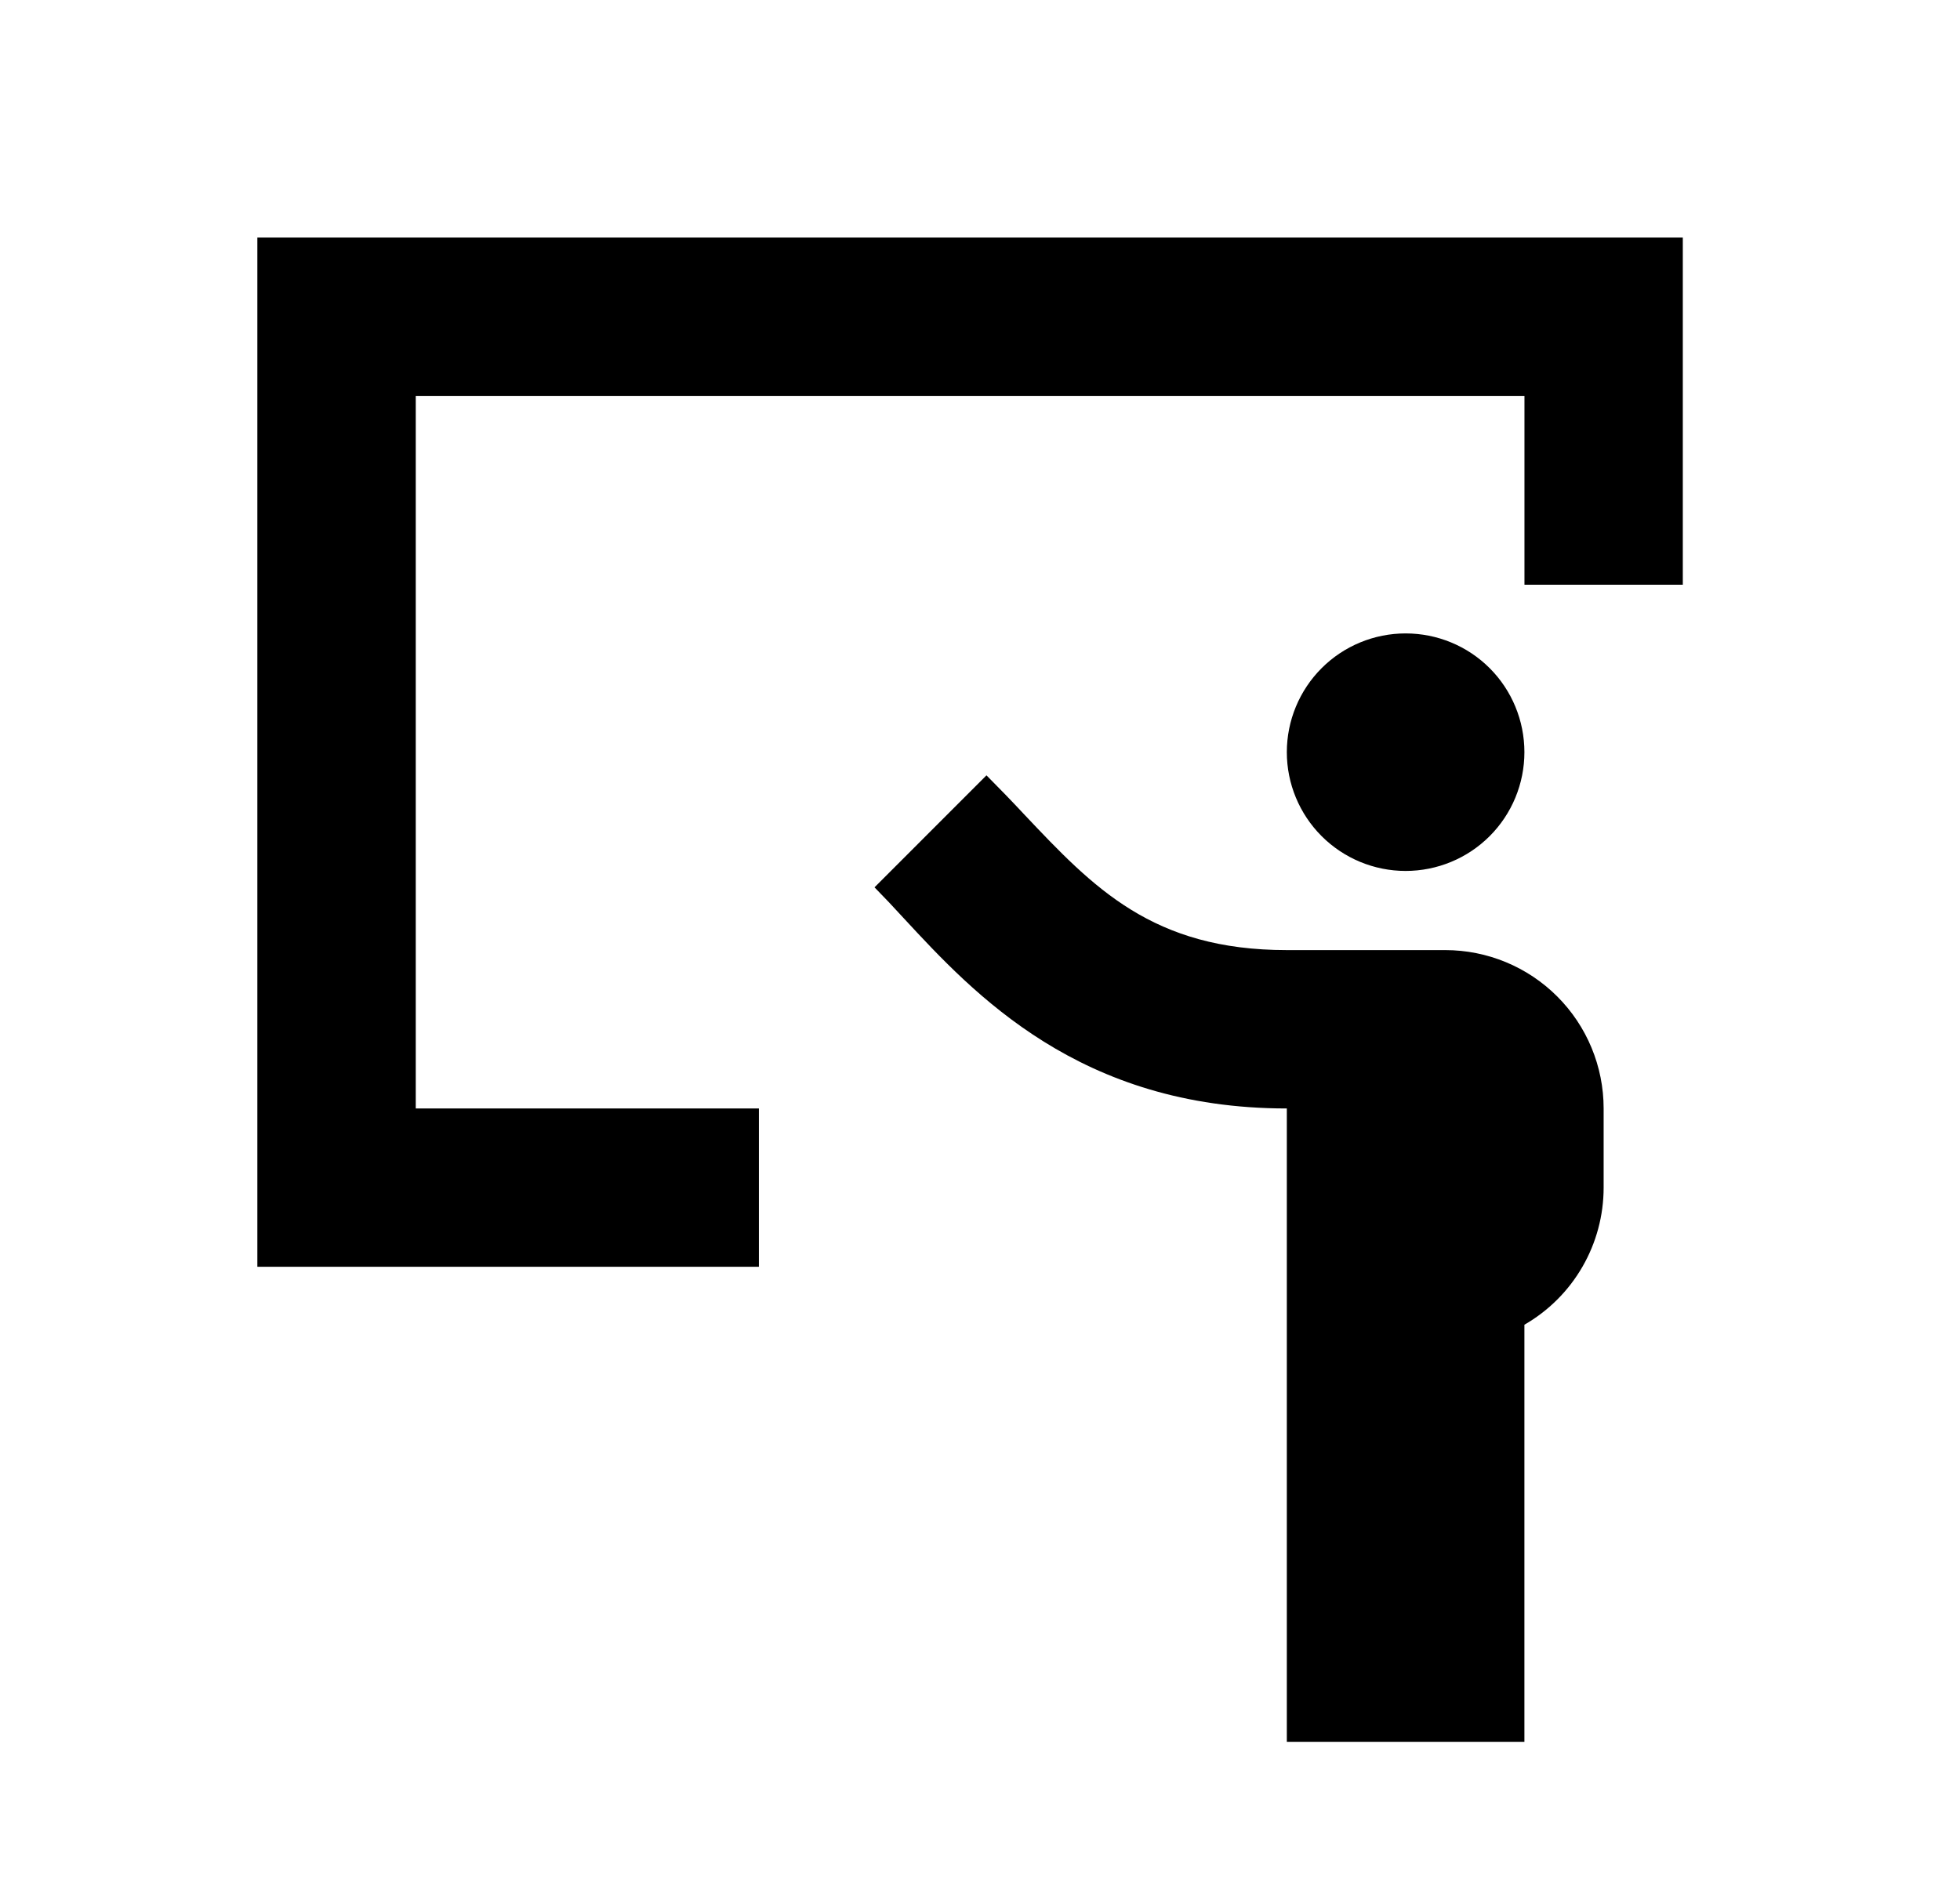
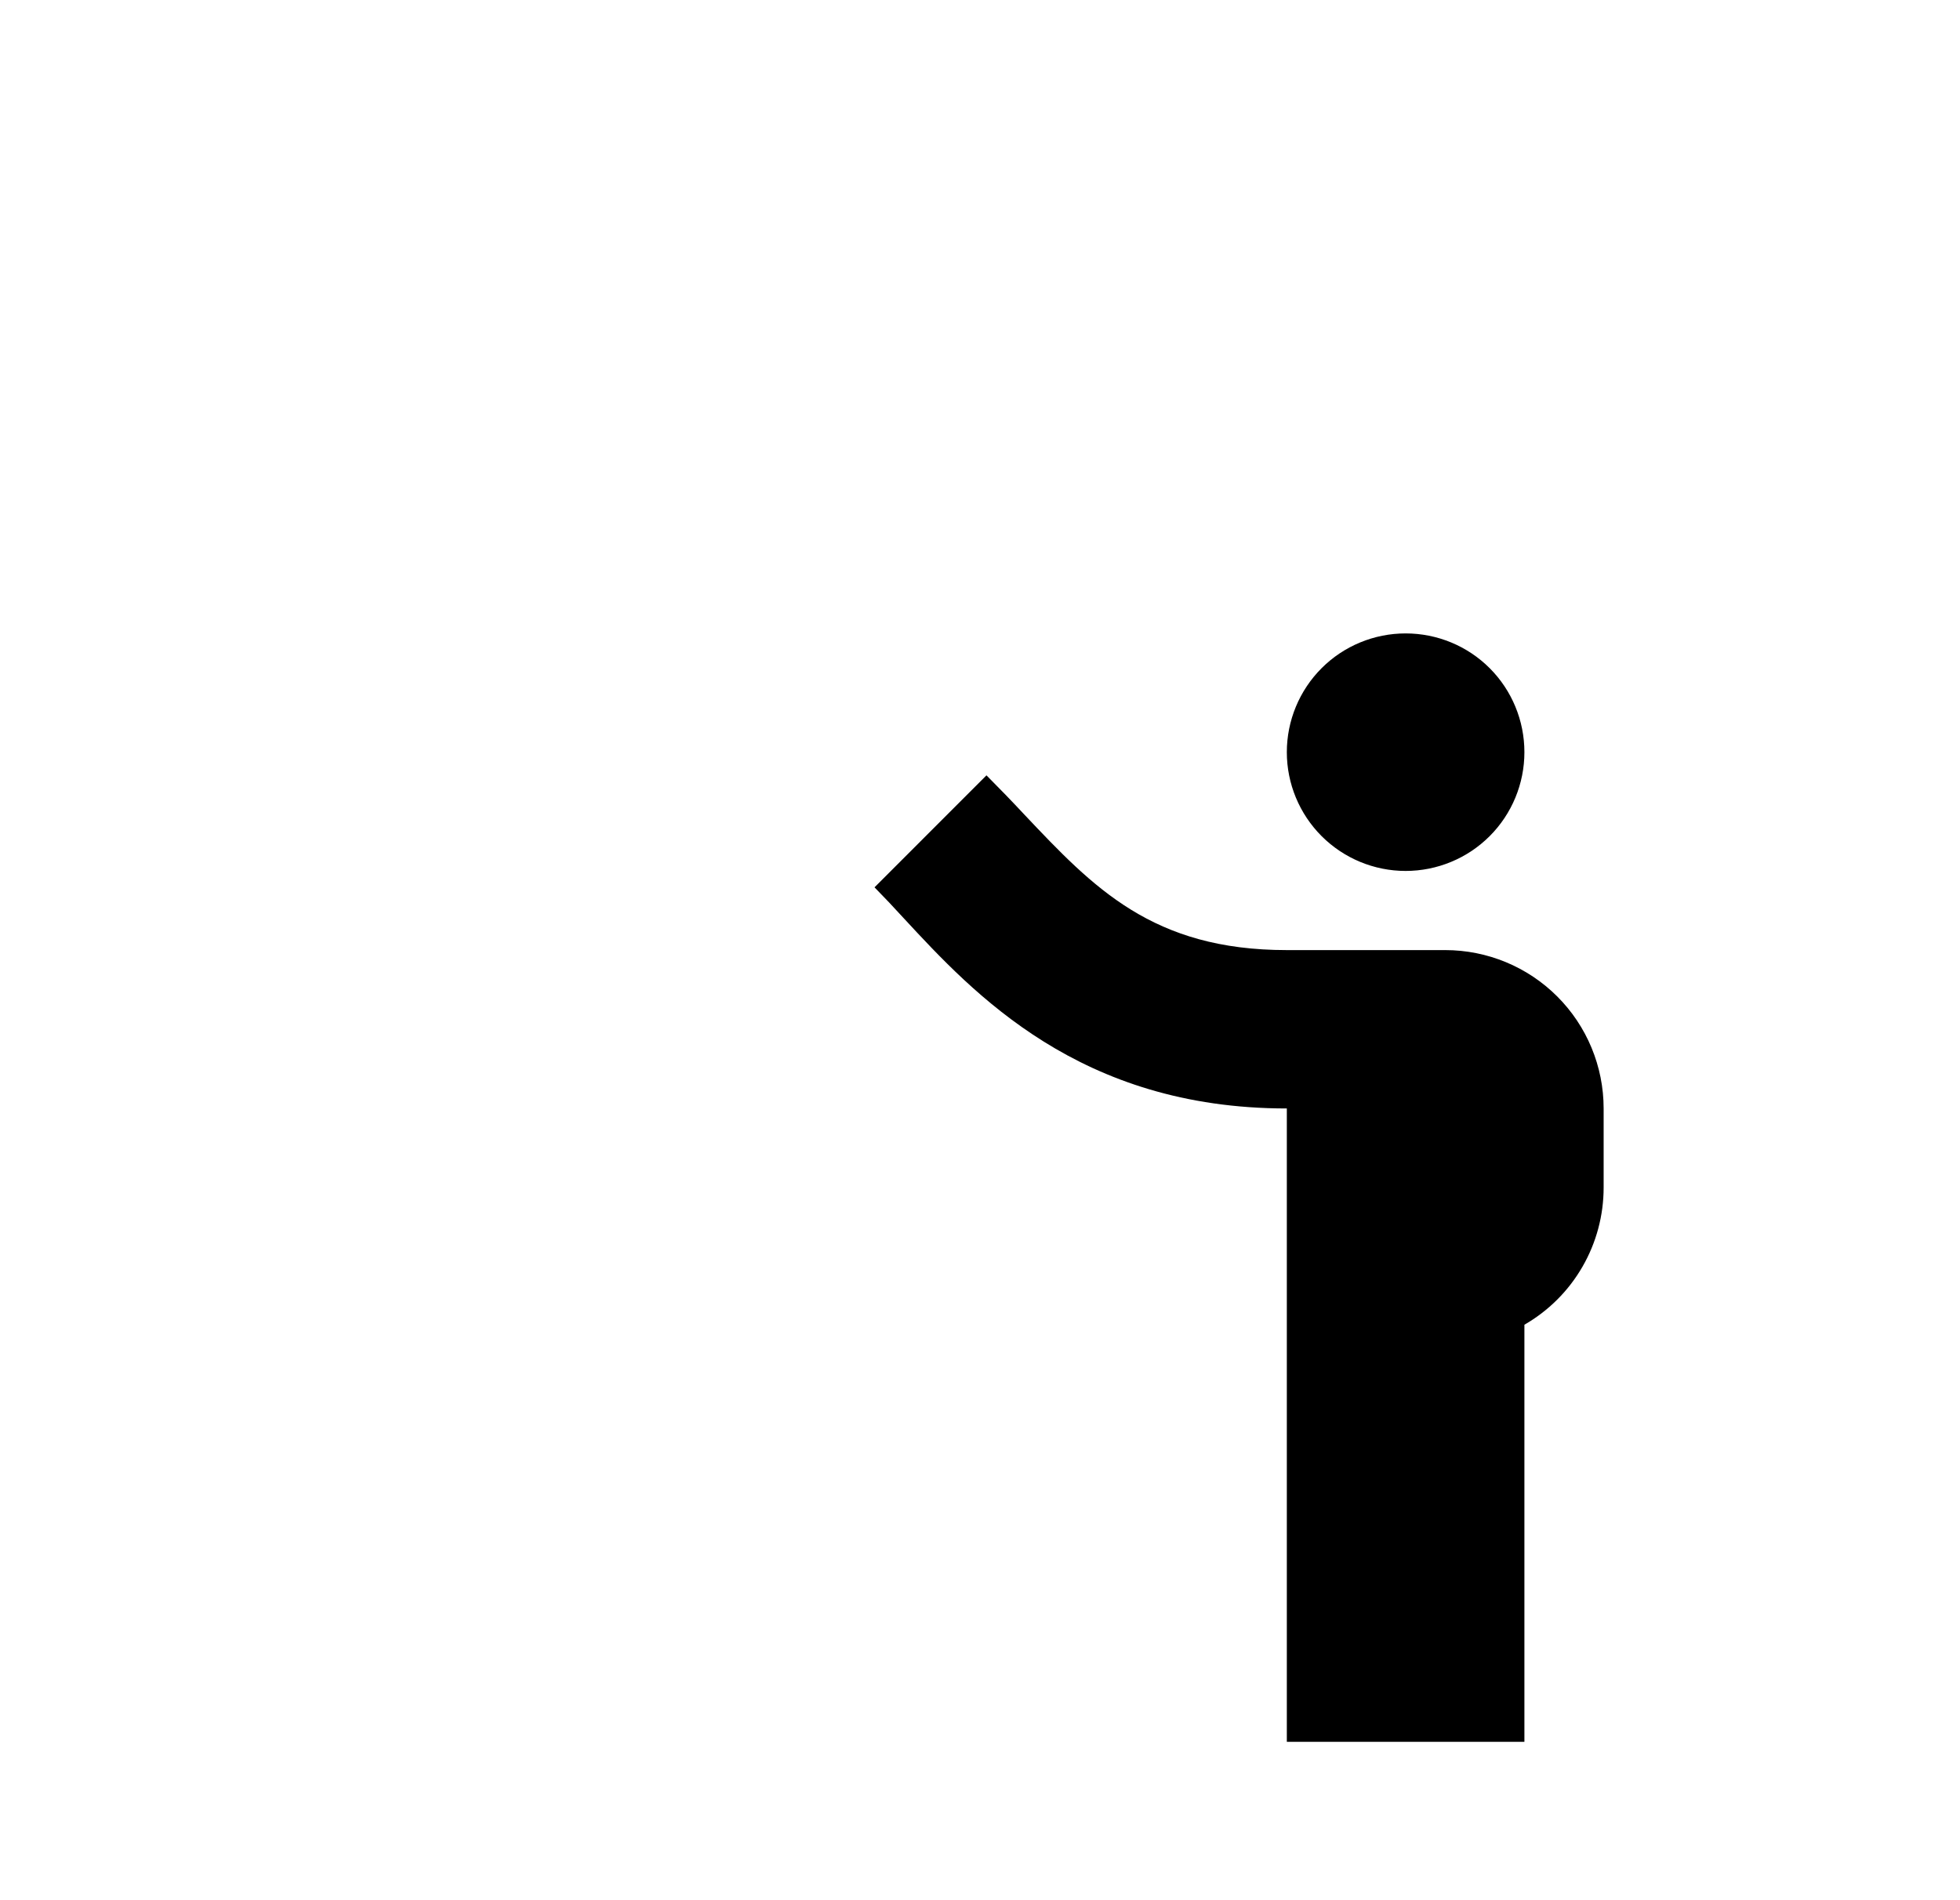
<svg xmlns="http://www.w3.org/2000/svg" width="33" height="32" viewBox="0 0 33 32" fill="none">
-   <path d="M4.333 4H28.333V9.847H25.667V6.667H7V18.667H12.777V21.333H4.333V4Z" fill="#07142E" style="fill:#07142E;fill:color(display-p3 0.028 0.078 0.18);fill-opacity:1;" />
  <path d="M17.245 13.716C18.41 14.949 19.404 16 21.666 16H24.333C25.041 16 25.719 16.281 26.219 16.781C26.719 17.281 27 17.959 27 18.667V20C27 20.468 26.877 20.928 26.643 21.333C26.409 21.739 26.072 22.075 25.666 22.309V29.333H21.666V18.667C18.177 18.667 16.392 16.733 15.213 15.46C15.053 15.284 14.89 15.112 14.724 14.943L16.609 13.057C16.831 13.28 17.043 13.499 17.245 13.716ZM25.666 12.667C25.666 13.197 25.456 13.706 25.081 14.081C24.706 14.456 24.197 14.667 23.666 14.667C23.136 14.667 22.627 14.456 22.252 14.081C21.877 13.706 21.666 13.197 21.666 12.667C21.666 12.136 21.877 11.627 22.252 11.252C22.627 10.877 23.136 10.667 23.666 10.667C24.197 10.667 24.706 10.877 25.081 11.252C25.456 11.627 25.666 12.136 25.666 12.667Z" fill="#07142E" style="fill:#07142E;fill:color(display-p3 0.028 0.078 0.18);fill-opacity:1;" />
</svg>